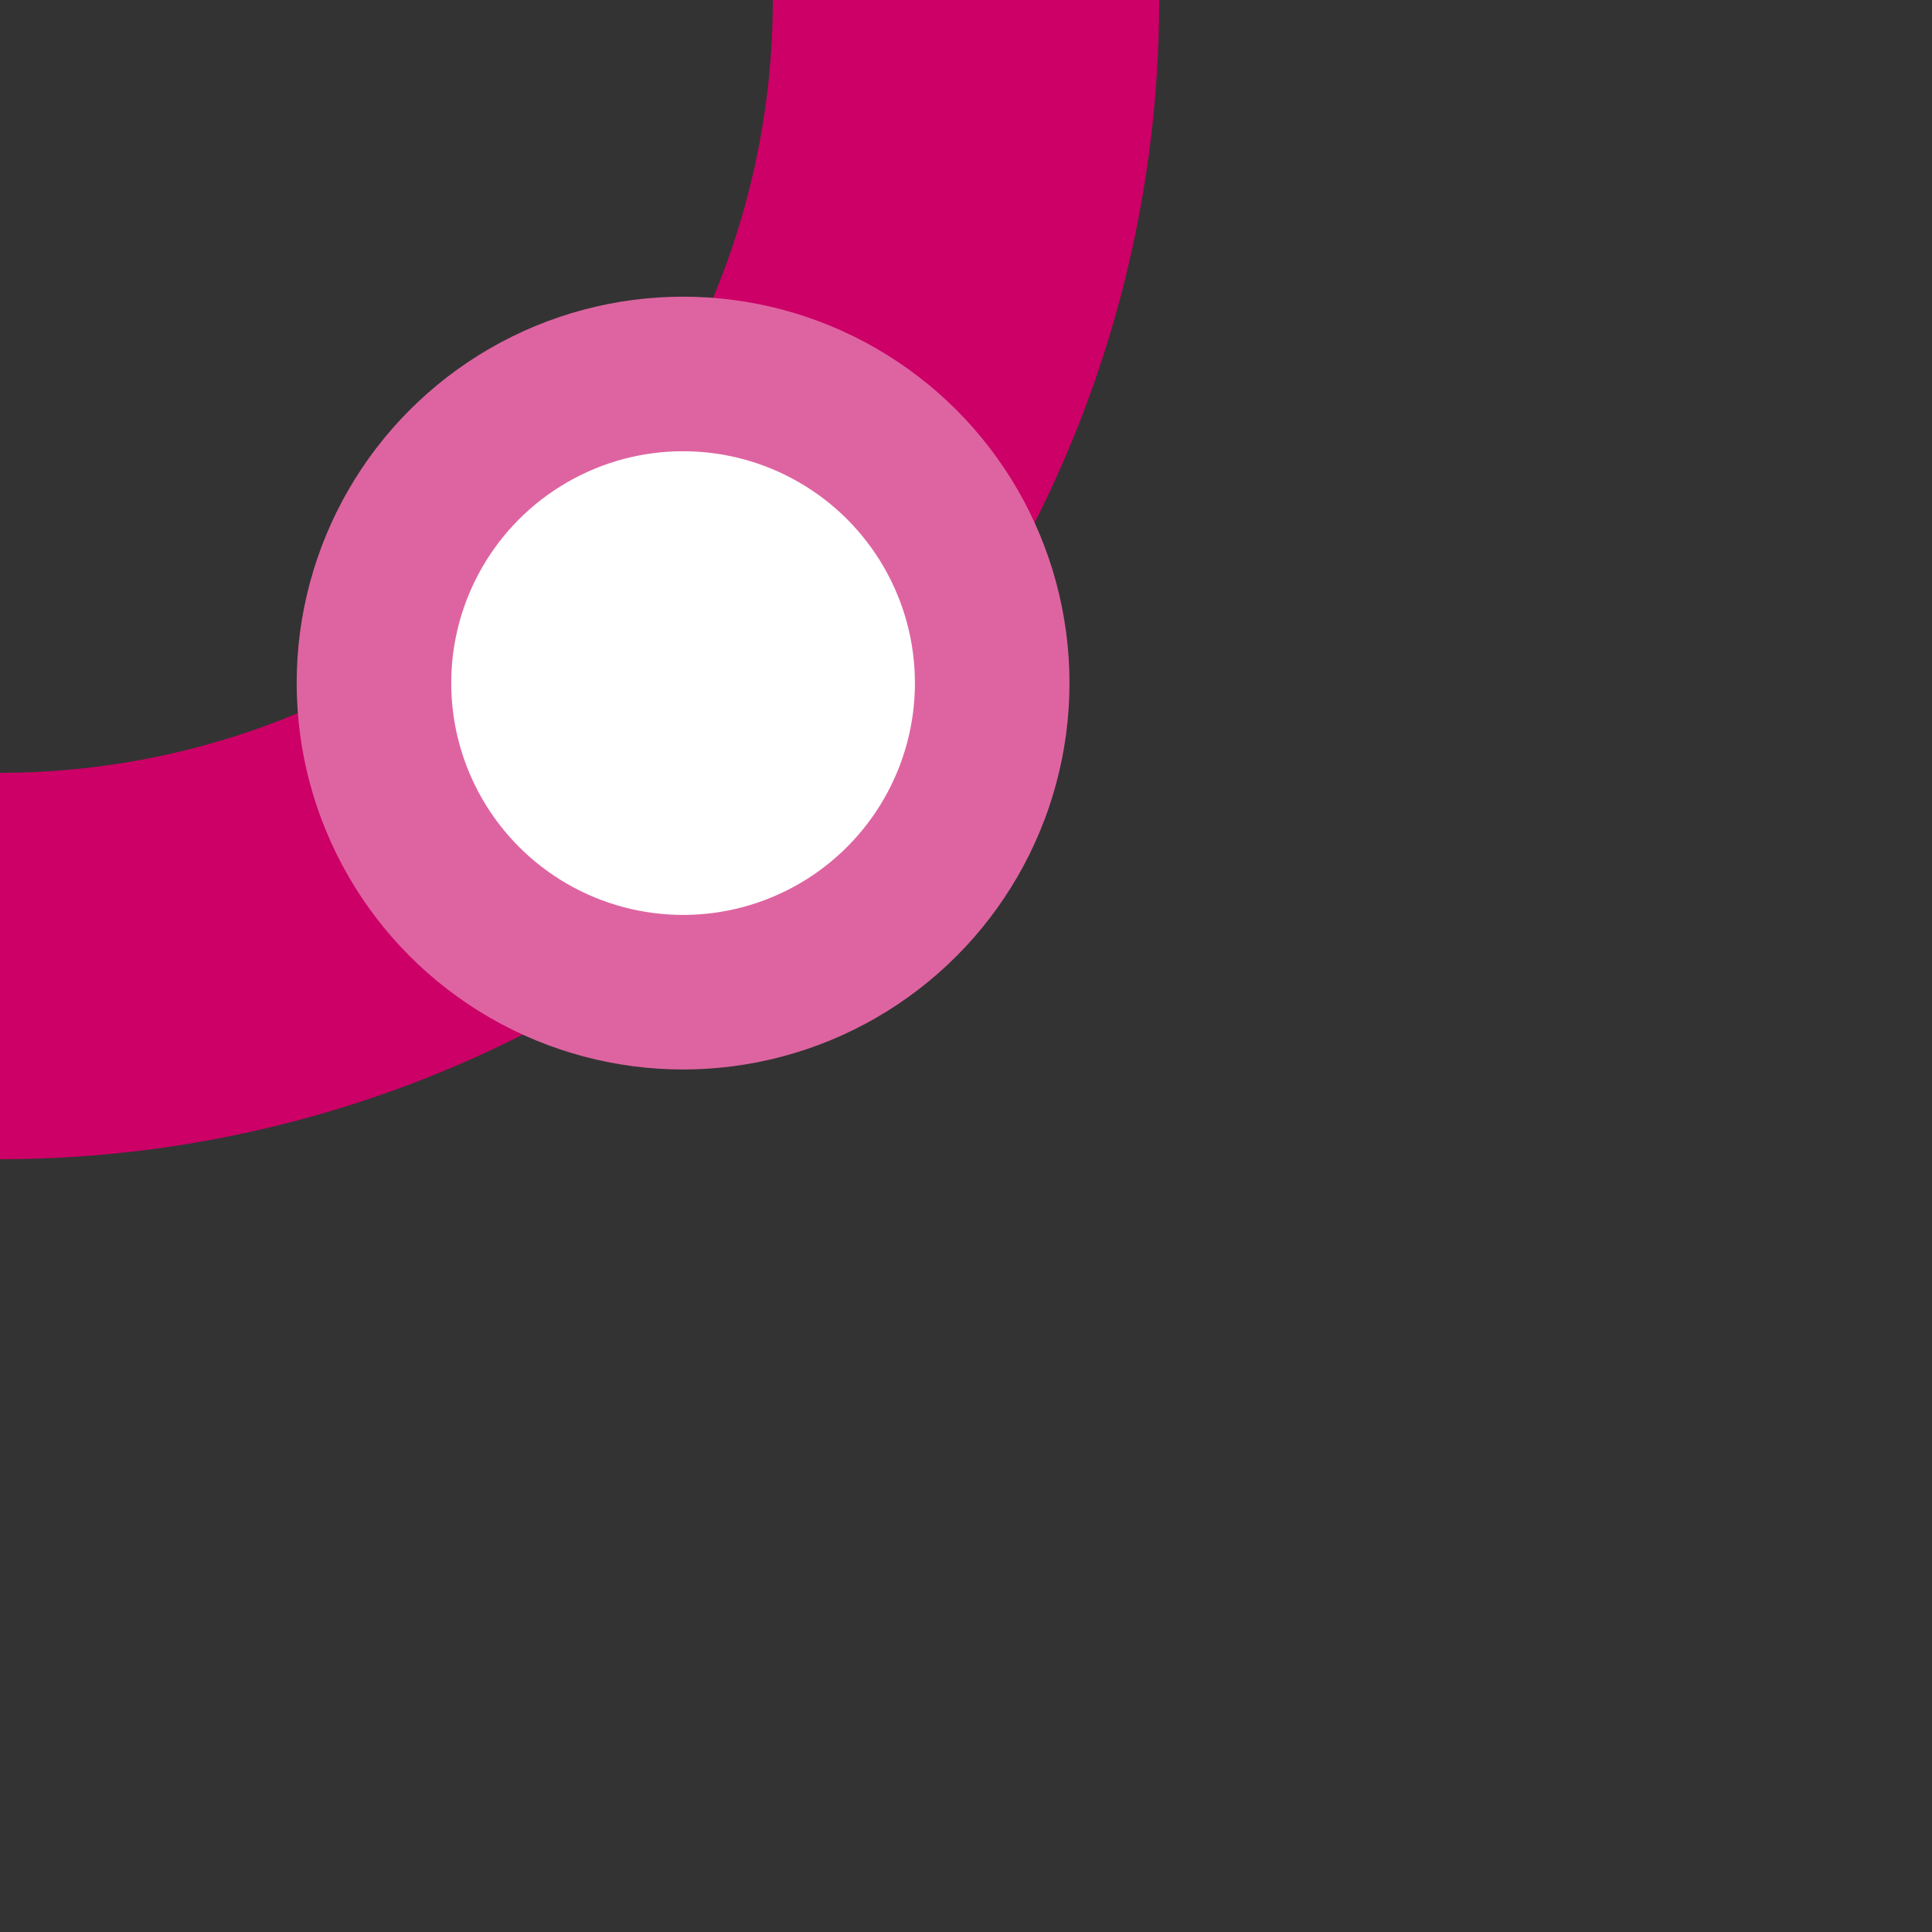
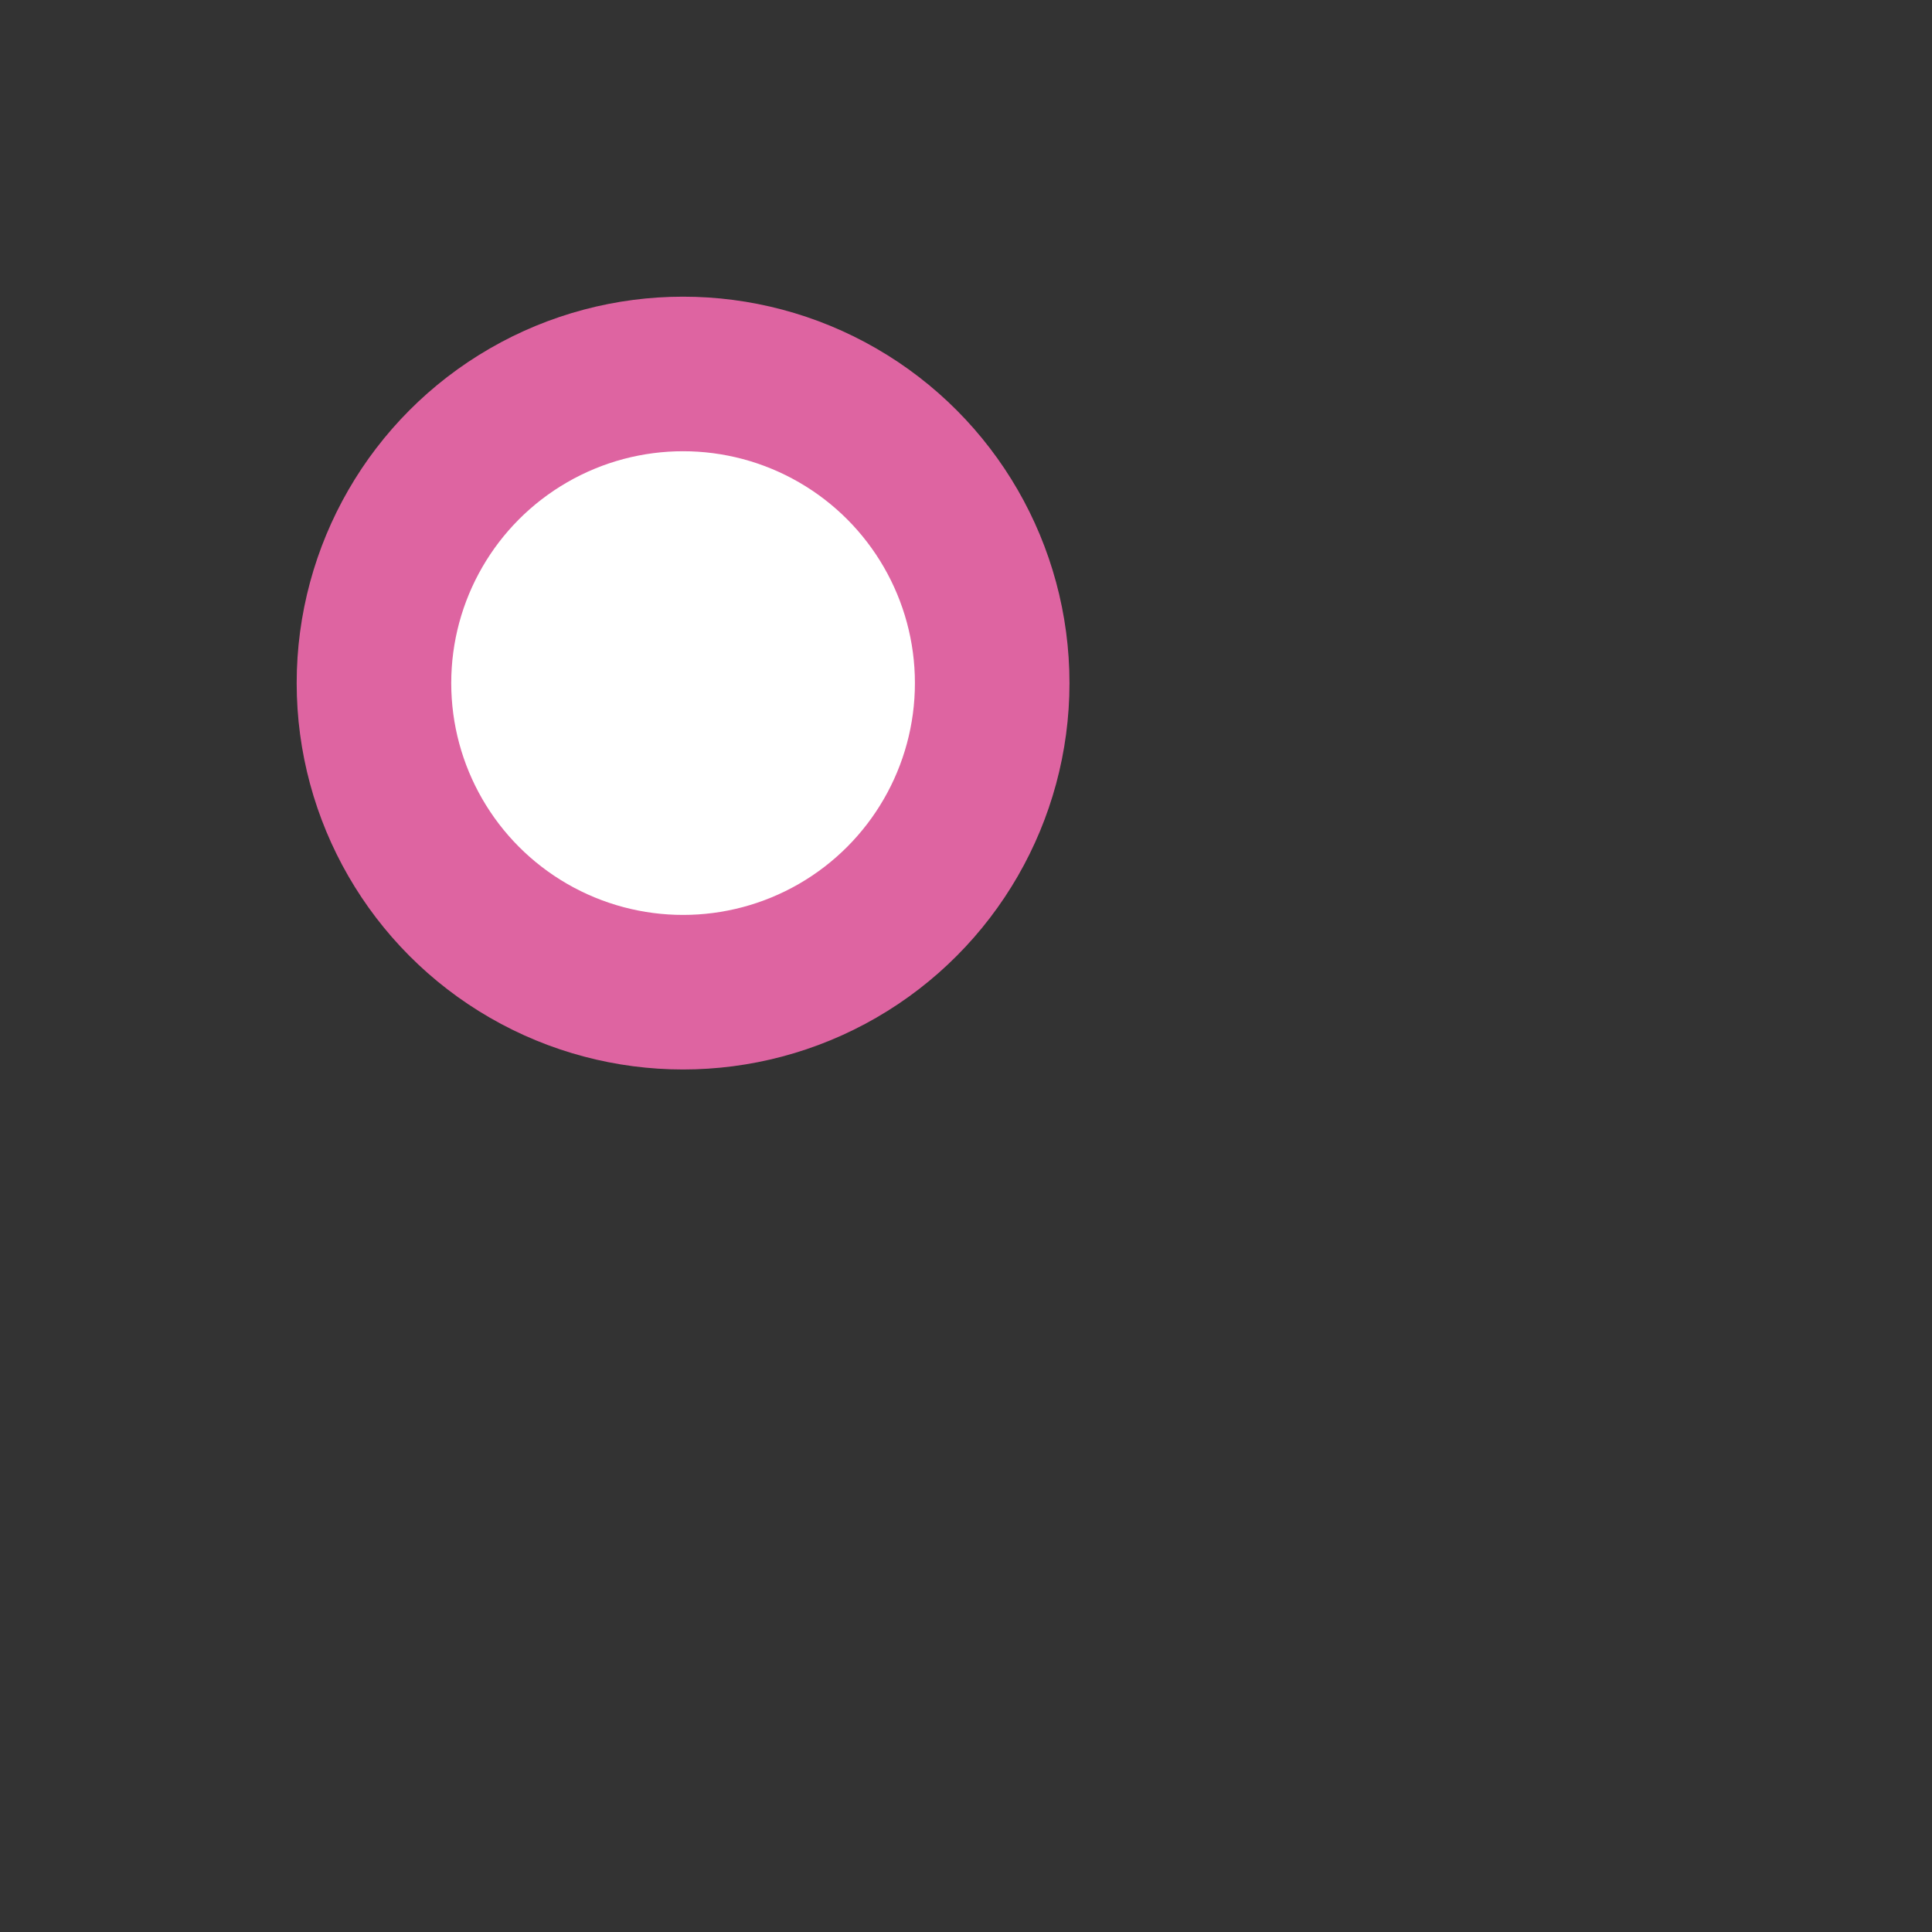
<svg xmlns="http://www.w3.org/2000/svg" width="500" height="500">
  <rect width="100%" height="100%" fill="#333333" stroke="none" />
  <title>eBSTr ruby</title>
-   <circle stroke="#CC0066" cx="0" cy="0" r="250" stroke-width="100" fill="none" />
  <circle stroke="#DE64A1" fill="#FFF" cx="176.78" cy="176.78" r="80" stroke-width="40" />
</svg>